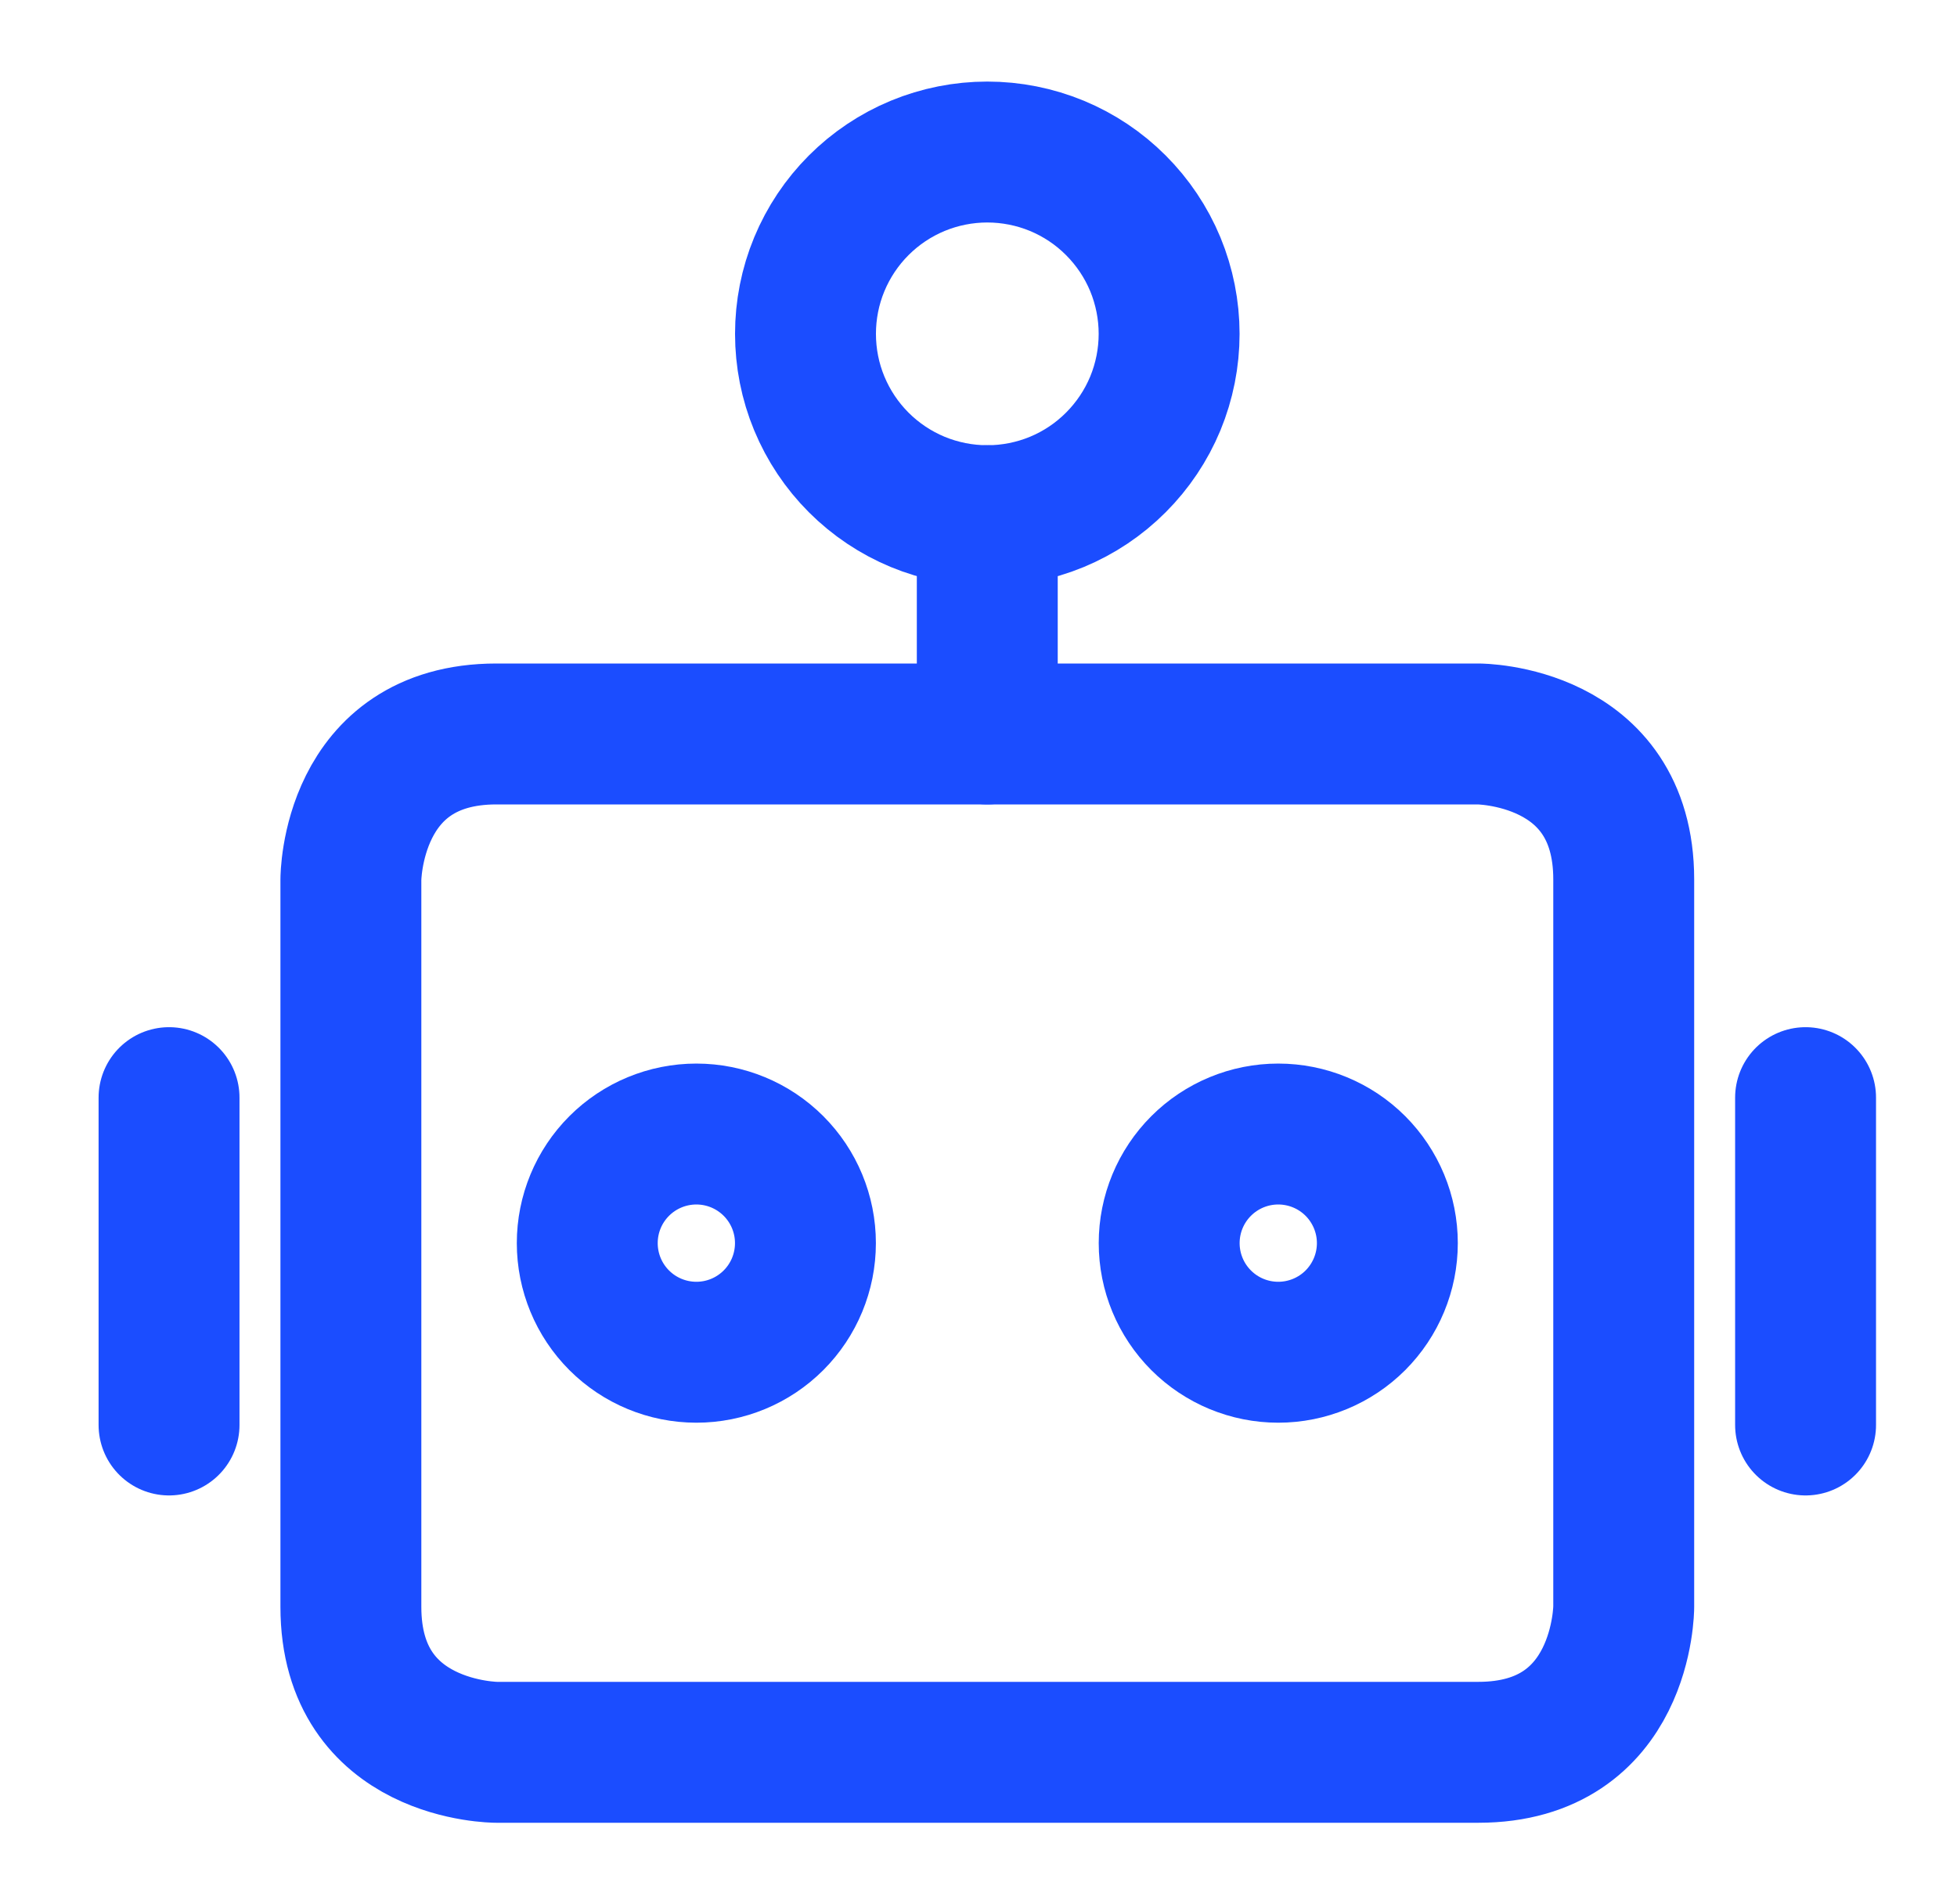
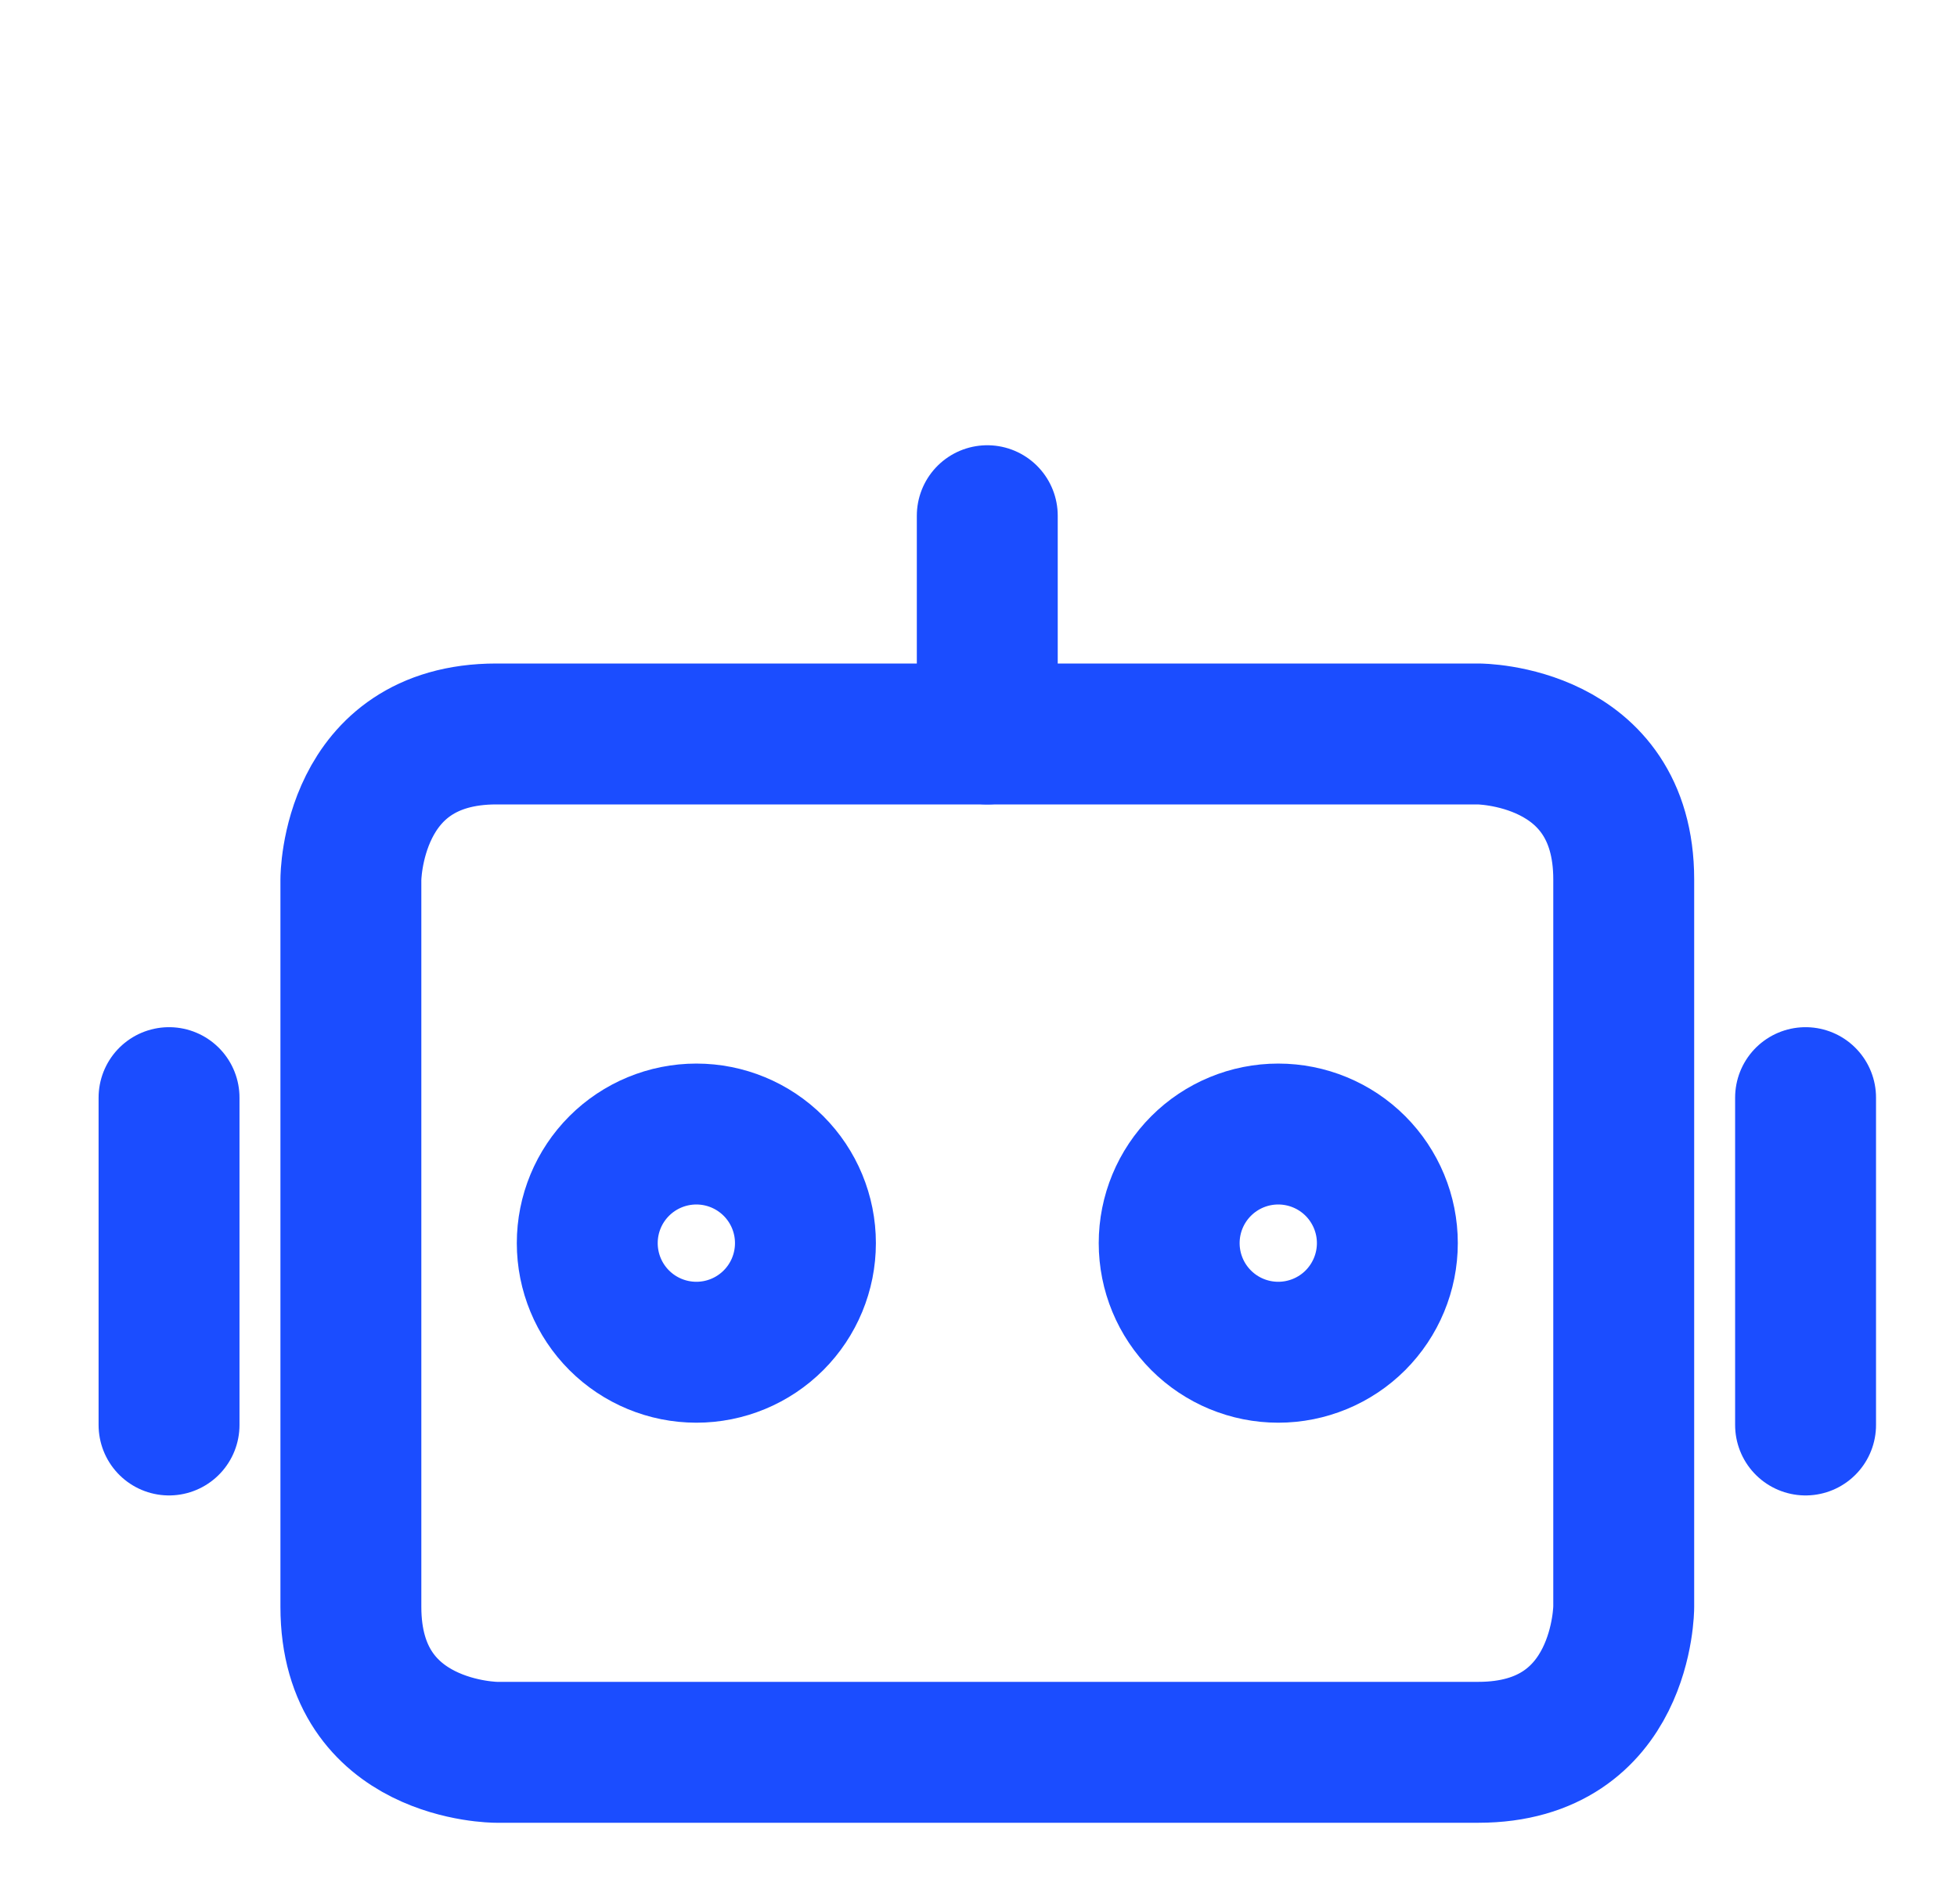
<svg xmlns="http://www.w3.org/2000/svg" width="37" height="36" viewBox="0 0 37 36" fill="none">
  <path d="M9.385 13.875H27.949C27.949 13.875 30.699 13.875 30.699 16.625V30.376C30.699 30.376 30.699 33.126 27.949 33.126H9.385C9.385 33.126 6.634 33.126 6.634 30.376V16.625C6.634 16.625 6.634 13.875 9.385 13.875Z" stroke="#1B4DFF" stroke-width="2.664" stroke-linecap="round" stroke-linejoin="round" />
  <path d="M3.196 20.75V26.938" stroke="#1B4DFF" stroke-width="2.664" stroke-linecap="round" stroke-linejoin="round" />
  <path d="M34.137 20.75V26.938" stroke="#1B4DFF" stroke-width="2.664" stroke-linecap="round" stroke-linejoin="round" />
  <path d="M11.103 23.5C11.103 24.048 11.32 24.572 11.707 24.959C12.094 25.346 12.619 25.563 13.166 25.563C13.713 25.563 14.237 25.346 14.624 24.959C15.011 24.572 15.228 24.048 15.228 23.5C15.228 22.953 15.011 22.429 14.624 22.042C14.237 21.655 13.713 21.438 13.166 21.438C12.619 21.438 12.094 21.655 11.707 22.042C11.32 22.429 11.103 22.953 11.103 23.5Z" stroke="#1B4DFF" stroke-width="2.664" stroke-linecap="round" stroke-linejoin="round" />
  <path d="M22.105 23.5C22.105 24.048 22.322 24.572 22.709 24.959C23.096 25.346 23.62 25.563 24.167 25.563C24.714 25.563 25.239 25.346 25.626 24.959C26.012 24.572 26.23 24.048 26.23 23.5C26.23 22.953 26.012 22.429 25.626 22.042C25.239 21.655 24.714 21.438 24.167 21.438C23.62 21.438 23.096 21.655 22.709 22.042C22.322 22.429 22.105 22.953 22.105 23.5Z" stroke="#1B4DFF" stroke-width="2.664" stroke-linecap="round" stroke-linejoin="round" />
  <path d="M18.666 13.875V9.749" stroke="#1B4DFF" stroke-width="2.664" stroke-linecap="round" stroke-linejoin="round" />
-   <path d="M15.229 6.311C15.229 6.763 15.317 7.21 15.49 7.627C15.663 8.044 15.916 8.423 16.235 8.742C16.555 9.062 16.934 9.315 17.351 9.488C17.768 9.66 18.215 9.749 18.666 9.749C19.118 9.749 19.565 9.66 19.982 9.488C20.399 9.315 20.778 9.062 21.097 8.742C21.416 8.423 21.67 8.044 21.843 7.627C22.015 7.21 22.104 6.763 22.104 6.311C22.104 5.86 22.015 5.413 21.843 4.996C21.67 4.579 21.416 4.2 21.097 3.881C20.778 3.561 20.399 3.308 19.982 3.135C19.565 2.963 19.118 2.874 18.666 2.874C18.215 2.874 17.768 2.963 17.351 3.135C16.934 3.308 16.555 3.561 16.235 3.881C15.916 4.2 15.663 4.579 15.49 4.996C15.317 5.413 15.229 5.86 15.229 6.311Z" stroke="#1B4DFF" stroke-width="2.664" stroke-linecap="round" stroke-linejoin="round" />
</svg>